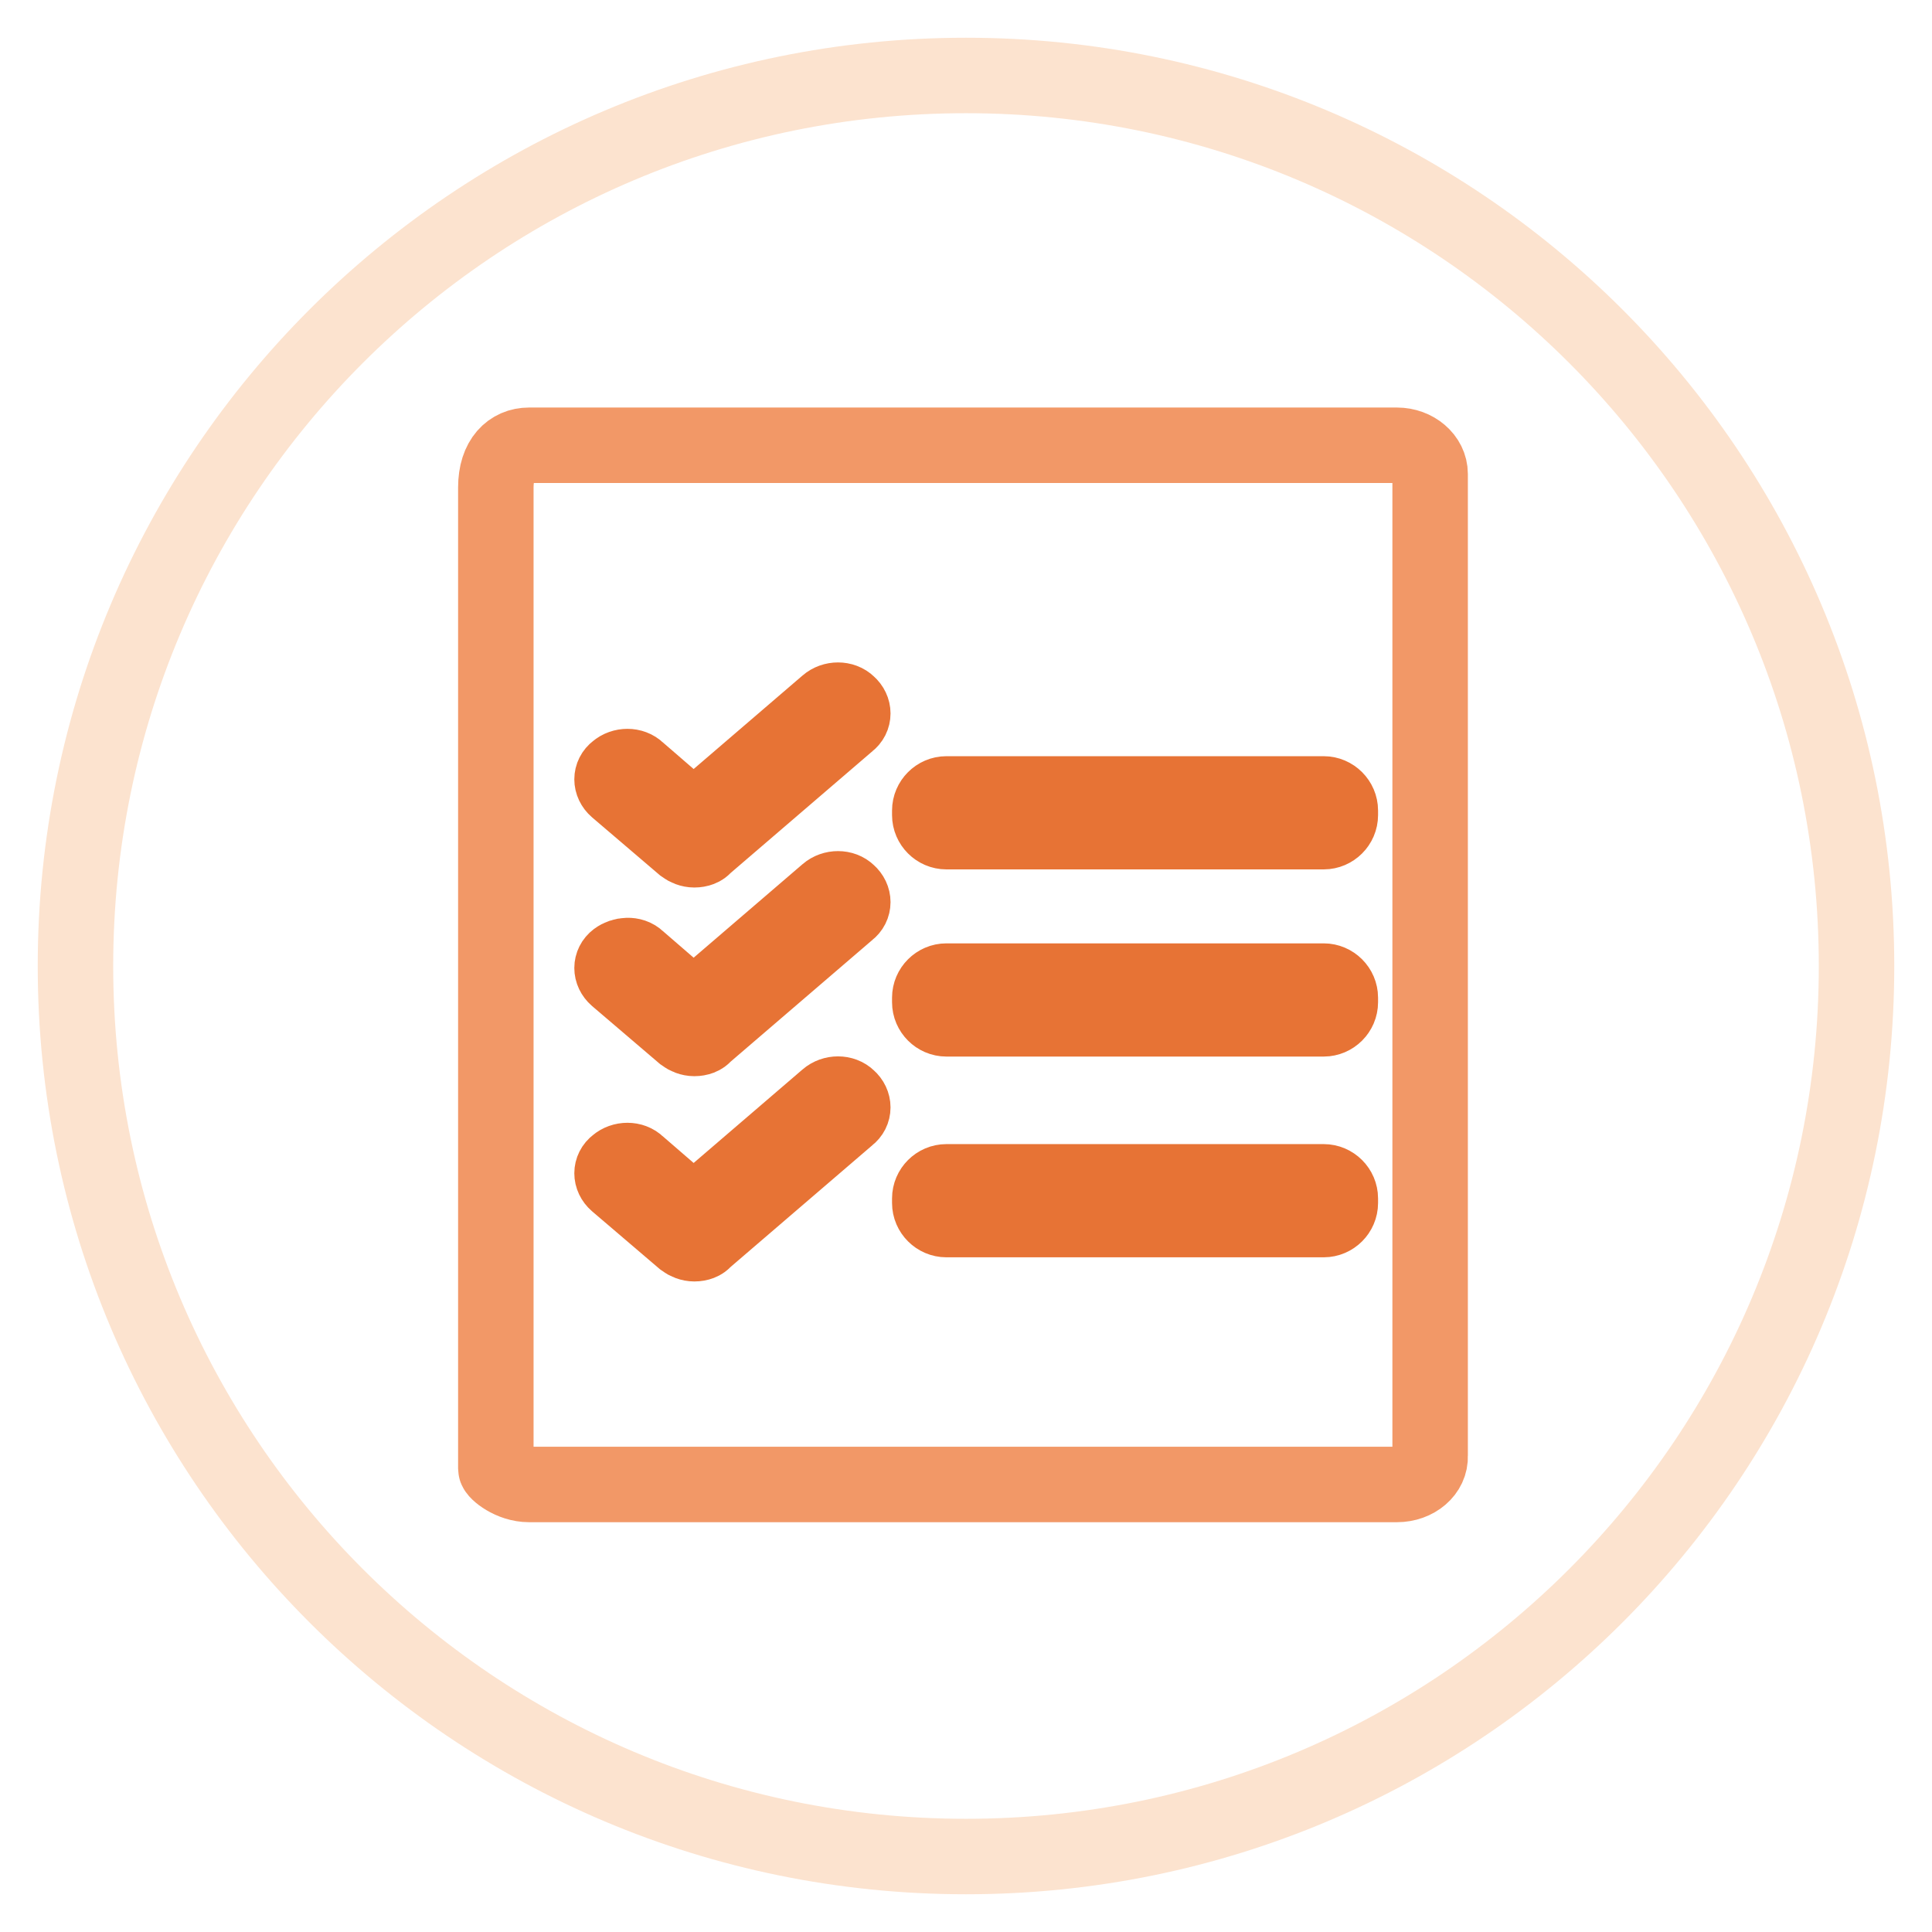
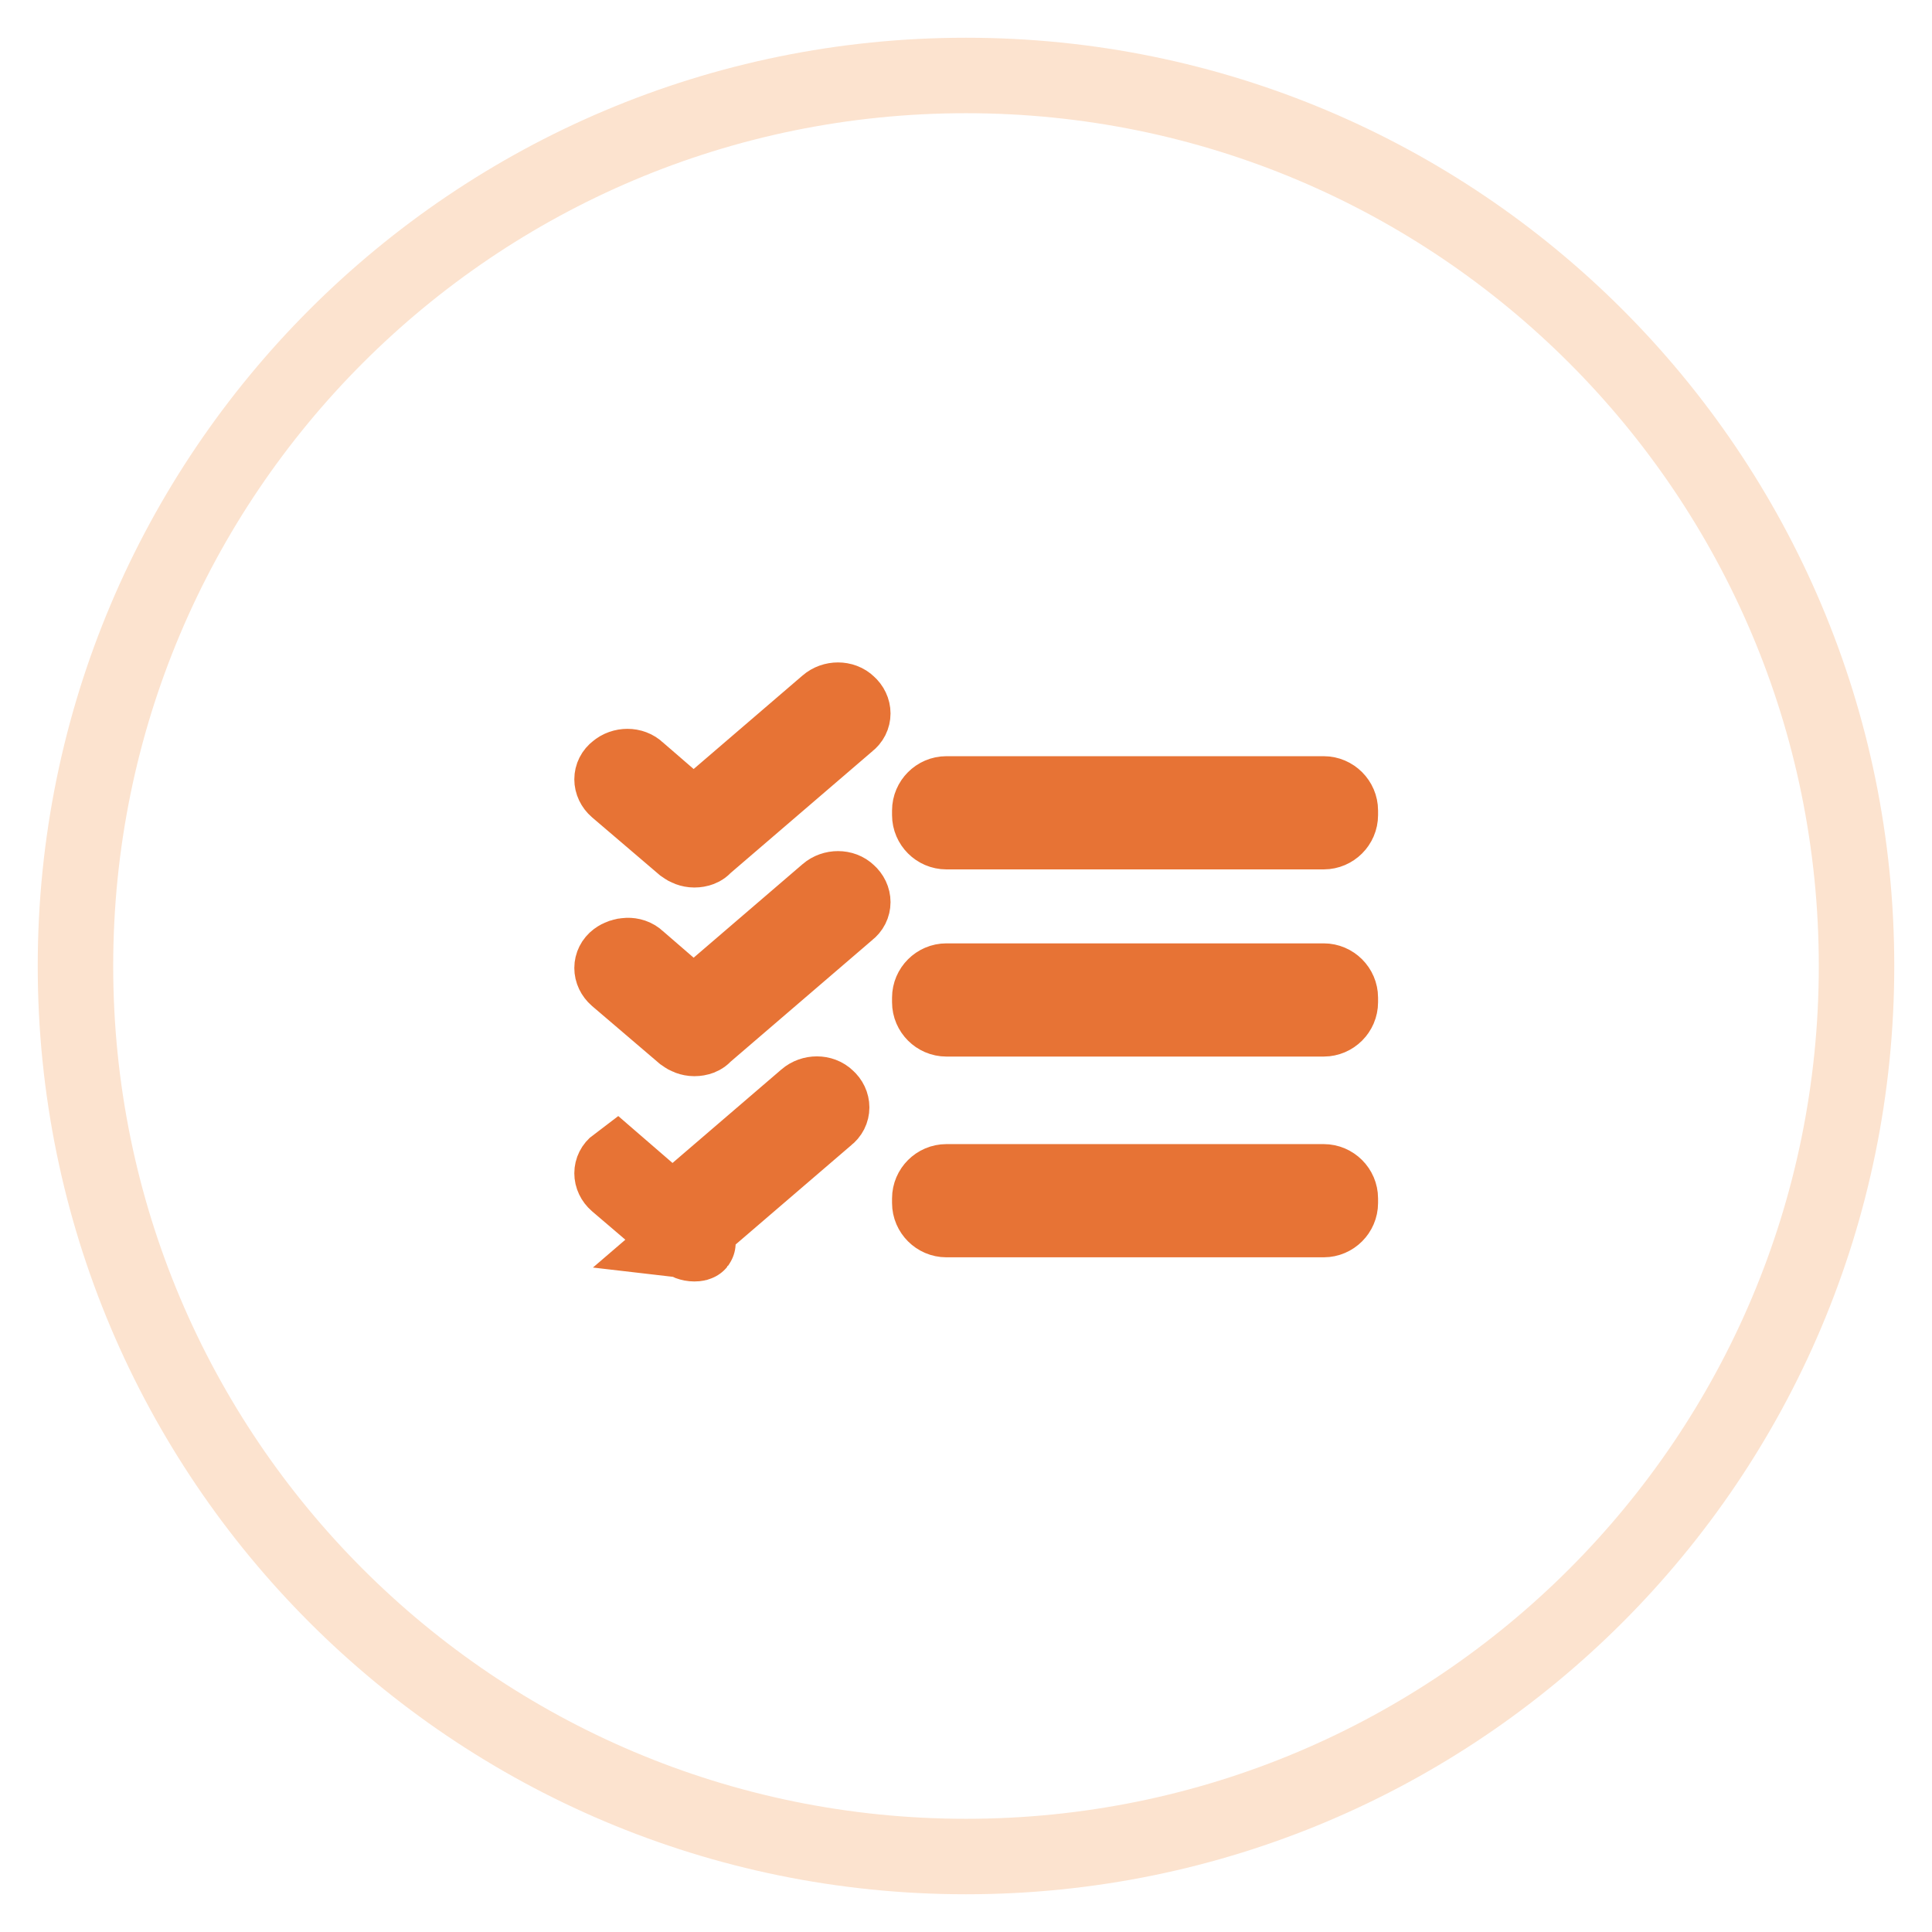
<svg xmlns="http://www.w3.org/2000/svg" version="1.1" x="0px" y="0px" viewBox="0 0 256 256" enable-background="new 0 0 256 256" xml:space="preserve">
  <g>
    <path stroke-width="10" fill-opacity="0" stroke="#fce3cf" d="M10,128c0,65.2,52.8,118,118,118c65.2,0,118-52.8,118-118c0-65.2-52.8-118-118-118C62.8,10,10,62.8,10,128z " />
-     <path stroke-width="10" fill-opacity="0" stroke="#f29867" d="M185.1,196.7h-115c-2.4,0-4.4-1.7-4.4-2.1V64.6c0-3.8,2-5.6,4.4-5.6h115c2.4,0,4.4,1.7,4.4,3.8v130.1 C189.6,195,187.6,196.7,185.1,196.7z" />
    <path stroke-width="10" fill-opacity="0" stroke="#e77335" d="M92,112.6c-0.5,0-1-0.2-1.4-0.5l-8.9-7.6c-0.8-0.7-0.8-1.8,0-2.4c0.8-0.7,2.1-0.7,2.8,0l7.4,6.4l17.7-15.2 c0.8-0.7,2.1-0.7,2.8,0c0.8,0.7,0.8,1.8,0,2.4l-19.1,16.4C93.1,112.4,92.6,112.6,92,112.6z M175.4,110.2h-50c-1.2,0-2.2-1-2.2-2.2 v-0.6c0-1.2,1-2.2,2.2-2.2h50c1.2,0,2.2,1,2.2,2.2v0.6C177.6,109.2,176.6,110.2,175.4,110.2L175.4,110.2z M92,137.6 c-0.5,0-1-0.2-1.4-0.5l-8.9-7.6c-0.8-0.7-0.8-1.8,0-2.4s2.1-0.7,2.8,0l7.4,6.4l17.7-15.2c0.8-0.7,2.1-0.7,2.8,0 c0.8,0.7,0.8,1.8,0,2.4l-19.1,16.4C93.1,137.4,92.6,137.6,92,137.6z M175.4,135h-50c-1.2,0-2.2-1-2.2-2.2v-0.6c0-1.2,1-2.2,2.2-2.2 h50c1.2,0,2.2,1,2.2,2.2v0.6C177.6,134,176.6,135,175.4,135L175.4,135z" />
-     <path stroke-width="10" fill-opacity="0" stroke="#e77335" d="M92,164.8c-0.5,0-1-0.2-1.4-0.5l-8.9-7.6c-0.8-0.7-0.8-1.8,0-2.4c0.8-0.7,2.1-0.7,2.8,0l7.4,6.4l17.7-15.2 c0.8-0.7,2.1-0.7,2.8,0c0.8,0.7,0.8,1.8,0,2.4l-19.1,16.4C93.1,164.6,92.6,164.8,92,164.8z M175.4,161.6h-50c-1.2,0-2.2-1-2.2-2.2 v-0.6c0-1.2,1-2.2,2.2-2.2h50c1.2,0,2.2,1,2.2,2.2v0.6C177.6,160.6,176.6,161.6,175.4,161.6L175.4,161.6z" />
+     <path stroke-width="10" fill-opacity="0" stroke="#e77335" d="M92,164.8c-0.5,0-1-0.2-1.4-0.5l-8.9-7.6c-0.8-0.7-0.8-1.8,0-2.4l7.4,6.4l17.7-15.2 c0.8-0.7,2.1-0.7,2.8,0c0.8,0.7,0.8,1.8,0,2.4l-19.1,16.4C93.1,164.6,92.6,164.8,92,164.8z M175.4,161.6h-50c-1.2,0-2.2-1-2.2-2.2 v-0.6c0-1.2,1-2.2,2.2-2.2h50c1.2,0,2.2,1,2.2,2.2v0.6C177.6,160.6,176.6,161.6,175.4,161.6L175.4,161.6z" />
  </g>
</svg>